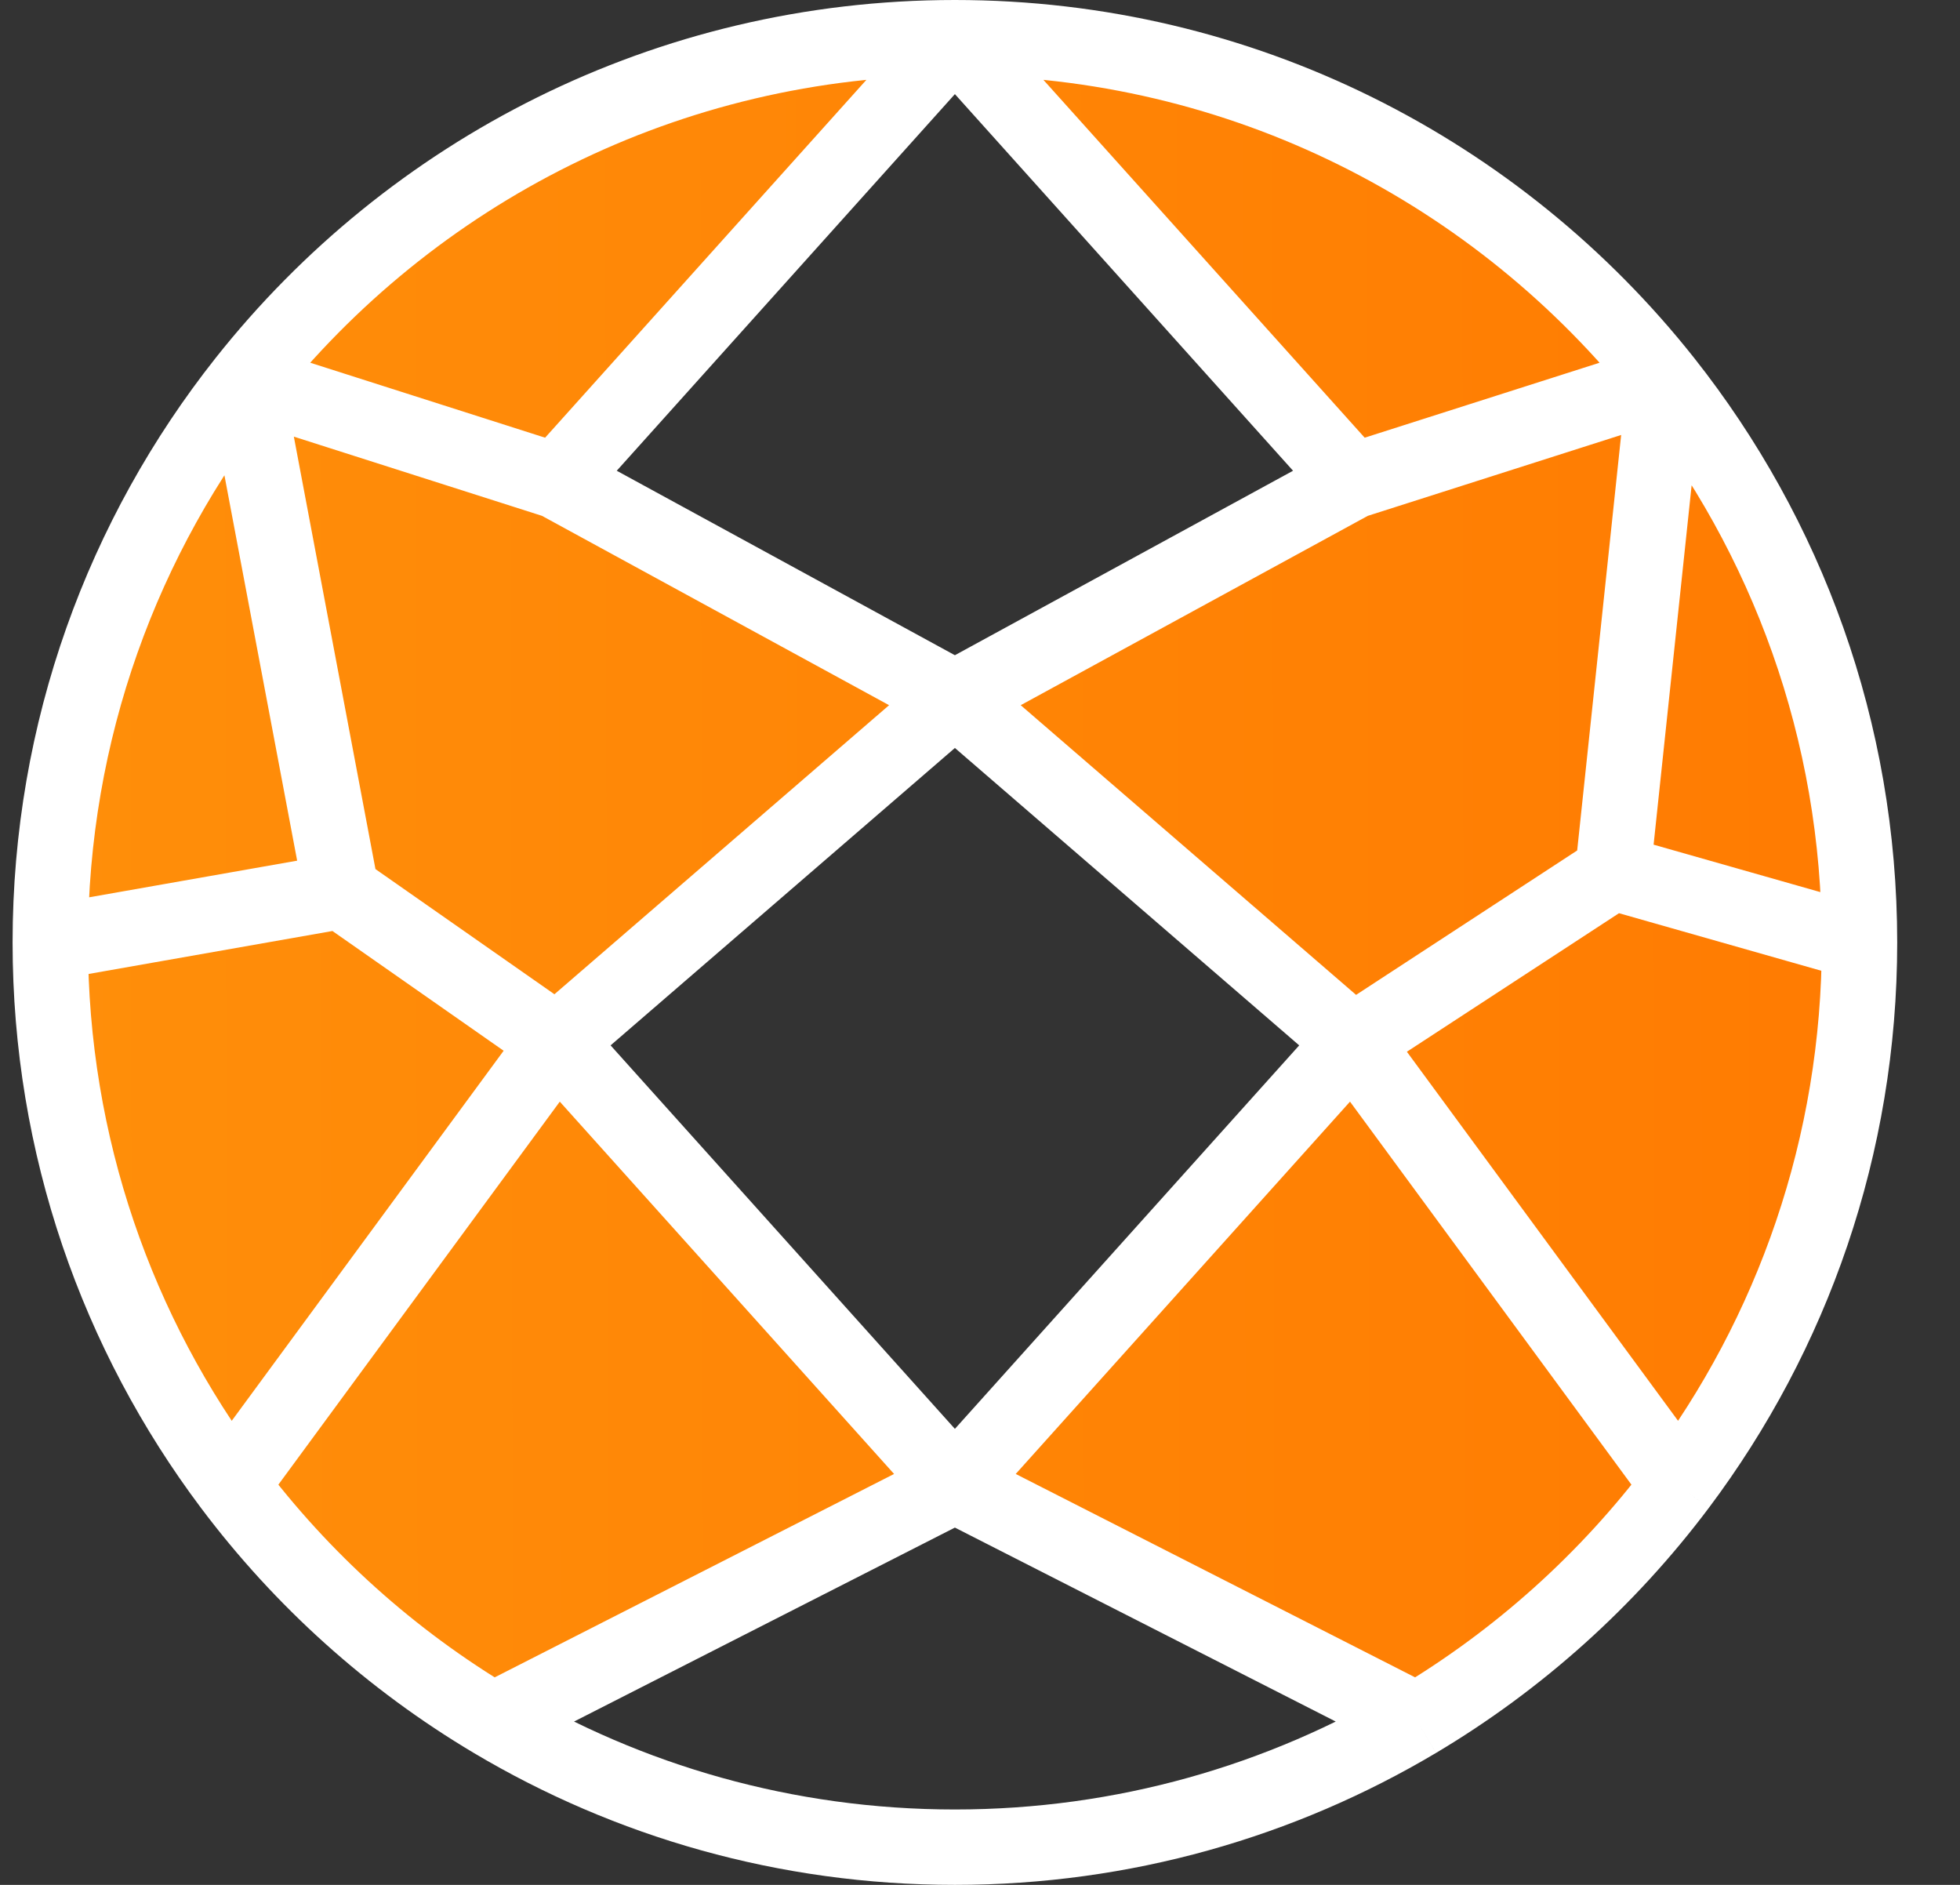
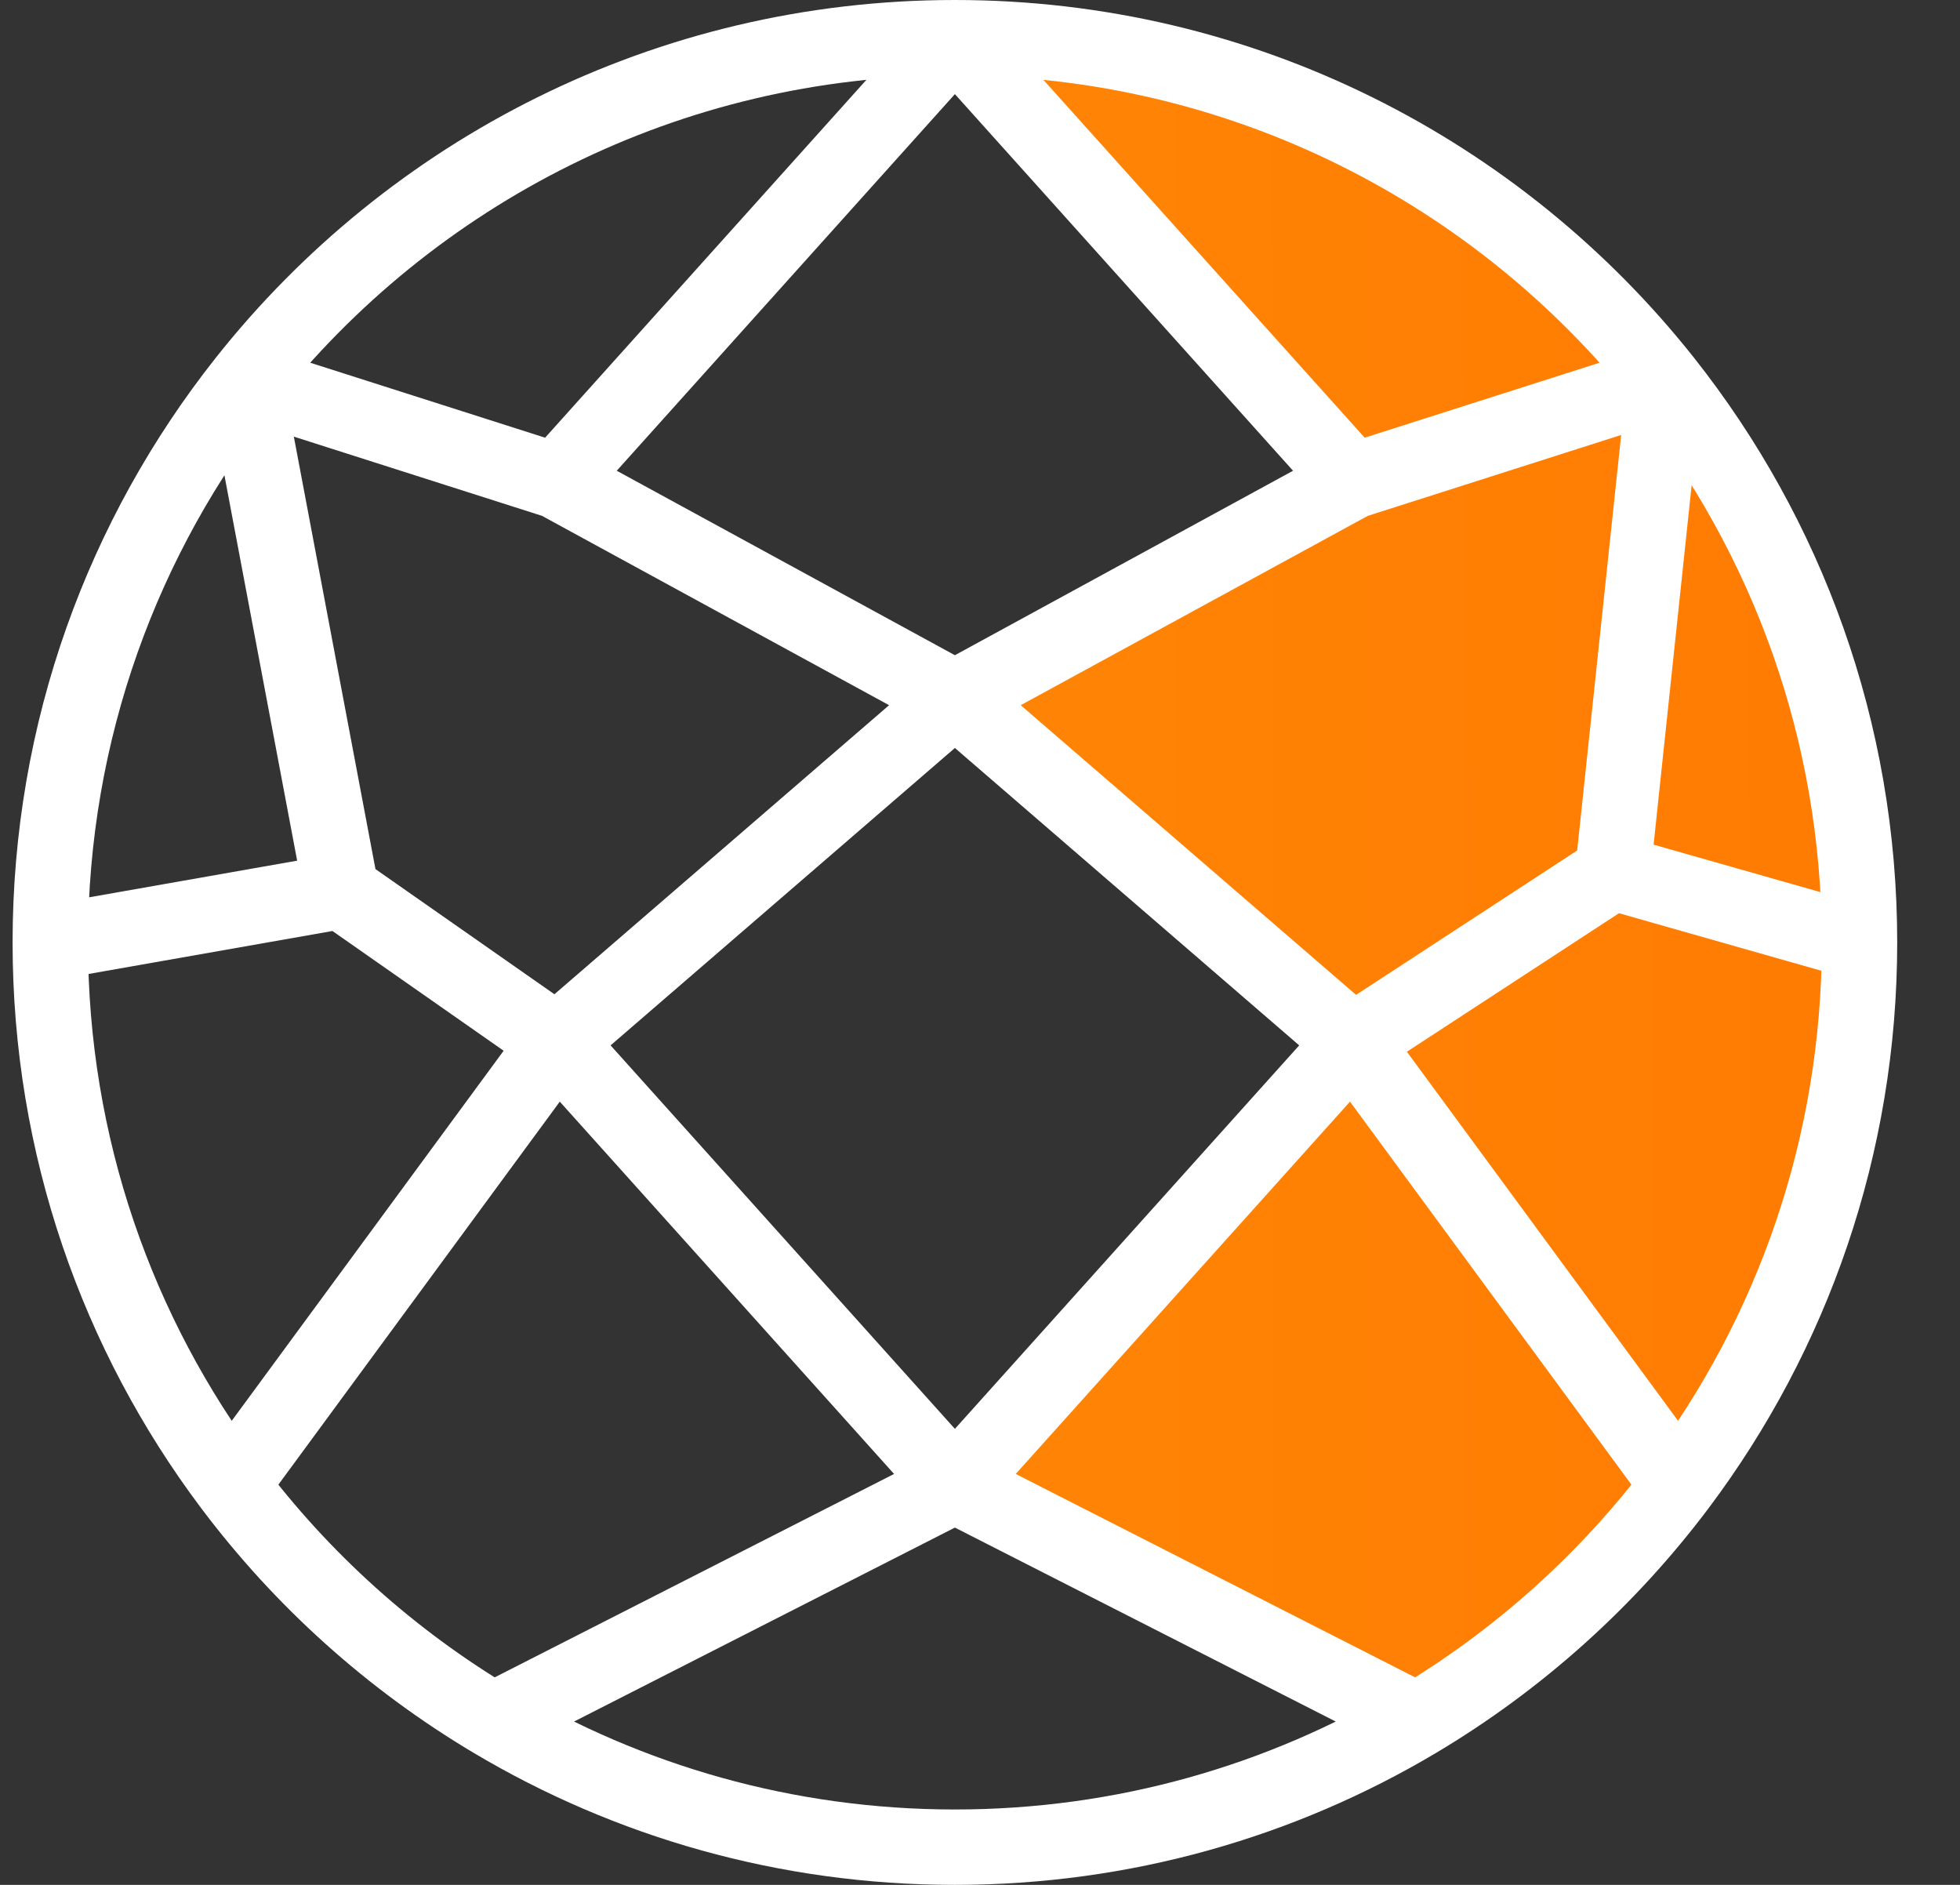
<svg xmlns="http://www.w3.org/2000/svg" width="26" height="25" viewBox="0 0 26 25" fill="none">
  <rect x="0" y="0" width="26" height="25" fill="#333333" stroke="none" />
-   <path d="M12.667 0.5L7.387 6.38L12.667 9.26L7.387 13.82L12.667 19.7L6.54 22.82C5.187 22.015 4.007 20.953 3.066 19.7C1.559 17.694 0.667 15.201 0.667 12.5C0.667 9.69 1.633 7.105 3.251 5.06C5.449 2.282 8.85 0.5 12.667 0.5Z" fill="url(#paint0_linear_2_4761)" />
  <path d="M12.667 0.5L17.947 6.38L12.667 9.26L17.947 13.82L12.667 19.7L18.794 22.82C20.146 22.015 21.327 20.953 22.268 19.7C23.774 17.694 24.667 15.201 24.667 12.5C24.667 9.69 23.701 7.105 22.083 5.06C19.885 2.282 16.484 0.5 12.667 0.5Z" fill="url(#paint1_linear_2_4761)" />
  <path d="M12.667 0.5L7.387 6.38M12.667 0.5C8.85 0.5 5.449 2.282 3.251 5.06M12.667 0.5L17.947 6.38M12.667 0.5C16.484 0.5 19.885 2.282 22.083 5.06M7.387 6.38L12.667 9.26M7.387 6.38L3.251 5.06M3.066 19.7C1.559 17.694 0.667 15.201 0.667 12.5M3.066 19.7L7.387 13.82M3.066 19.7C4.007 20.953 5.187 22.015 6.54 22.82M0.667 12.5C0.667 9.69 1.633 7.105 3.251 5.06M0.667 12.5L4.527 11.82M7.387 13.82L12.667 9.26M7.387 13.82L4.527 11.82M7.387 13.82L12.667 19.7M12.667 9.26L17.947 13.82M12.667 9.26L17.947 6.38M3.251 5.06L4.527 11.82M12.667 19.7L6.54 22.82M12.667 19.7L17.947 13.82M12.667 19.7L18.794 22.82M6.54 22.82C8.333 23.887 10.428 24.5 12.667 24.5C14.905 24.5 17 23.887 18.794 22.82M17.947 6.38L22.083 5.06M22.268 19.7C23.774 17.694 24.667 15.201 24.667 12.5M22.268 19.7L17.947 13.82M22.268 19.7C21.327 20.953 20.146 22.015 18.794 22.82M24.667 12.5C24.667 9.69 23.701 7.105 22.083 5.06M24.667 12.5L21.394 11.569M17.947 13.82L21.394 11.569M22.083 5.06L21.394 11.569" stroke="white" />
  <defs>
    <linearGradient id="paint0_linear_2_4761" x1="30.141" y1="7.884" x2="-0.168" y2="7.937" gradientUnits="userSpaceOnUse">
      <stop stop-color="#FF7700" />
      <stop offset="1" stop-color="#FF8F0A" />
    </linearGradient>
    <linearGradient id="paint1_linear_2_4761" x1="30.141" y1="7.884" x2="-0.168" y2="7.937" gradientUnits="userSpaceOnUse">
      <stop stop-color="#FF7700" />
      <stop offset="1" stop-color="#FF8F0A" />
    </linearGradient>
  </defs>
</svg>